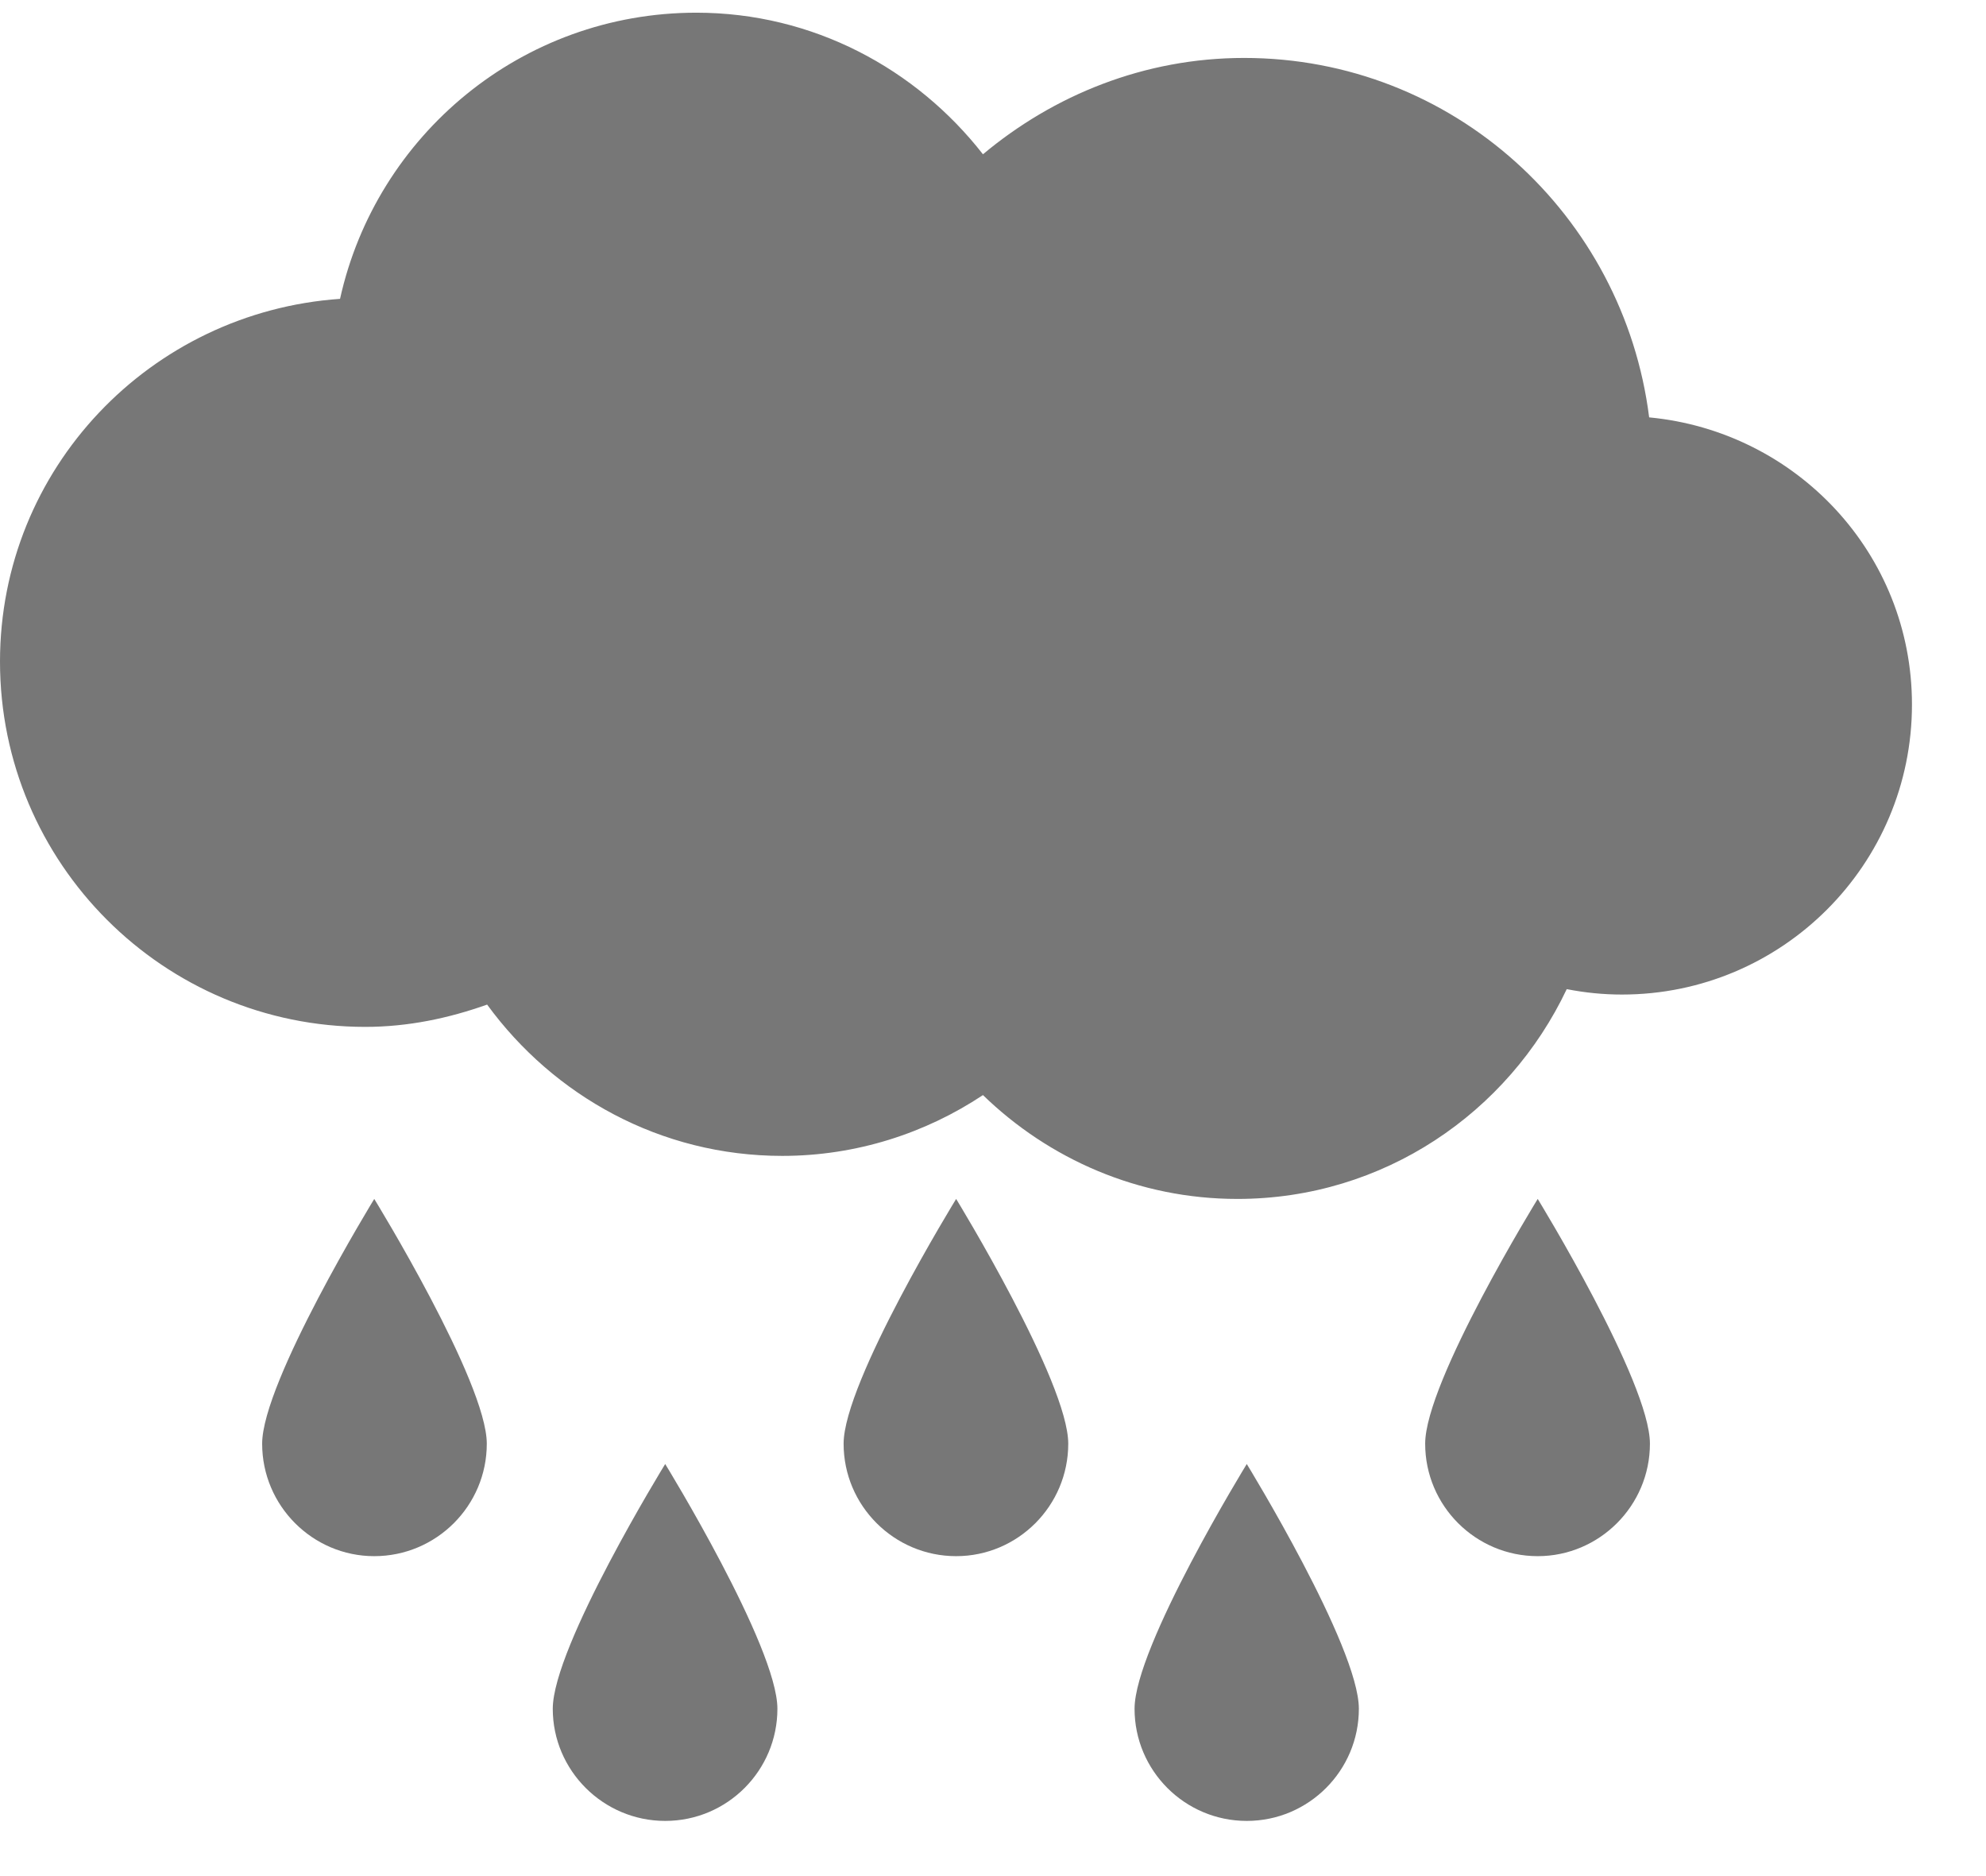
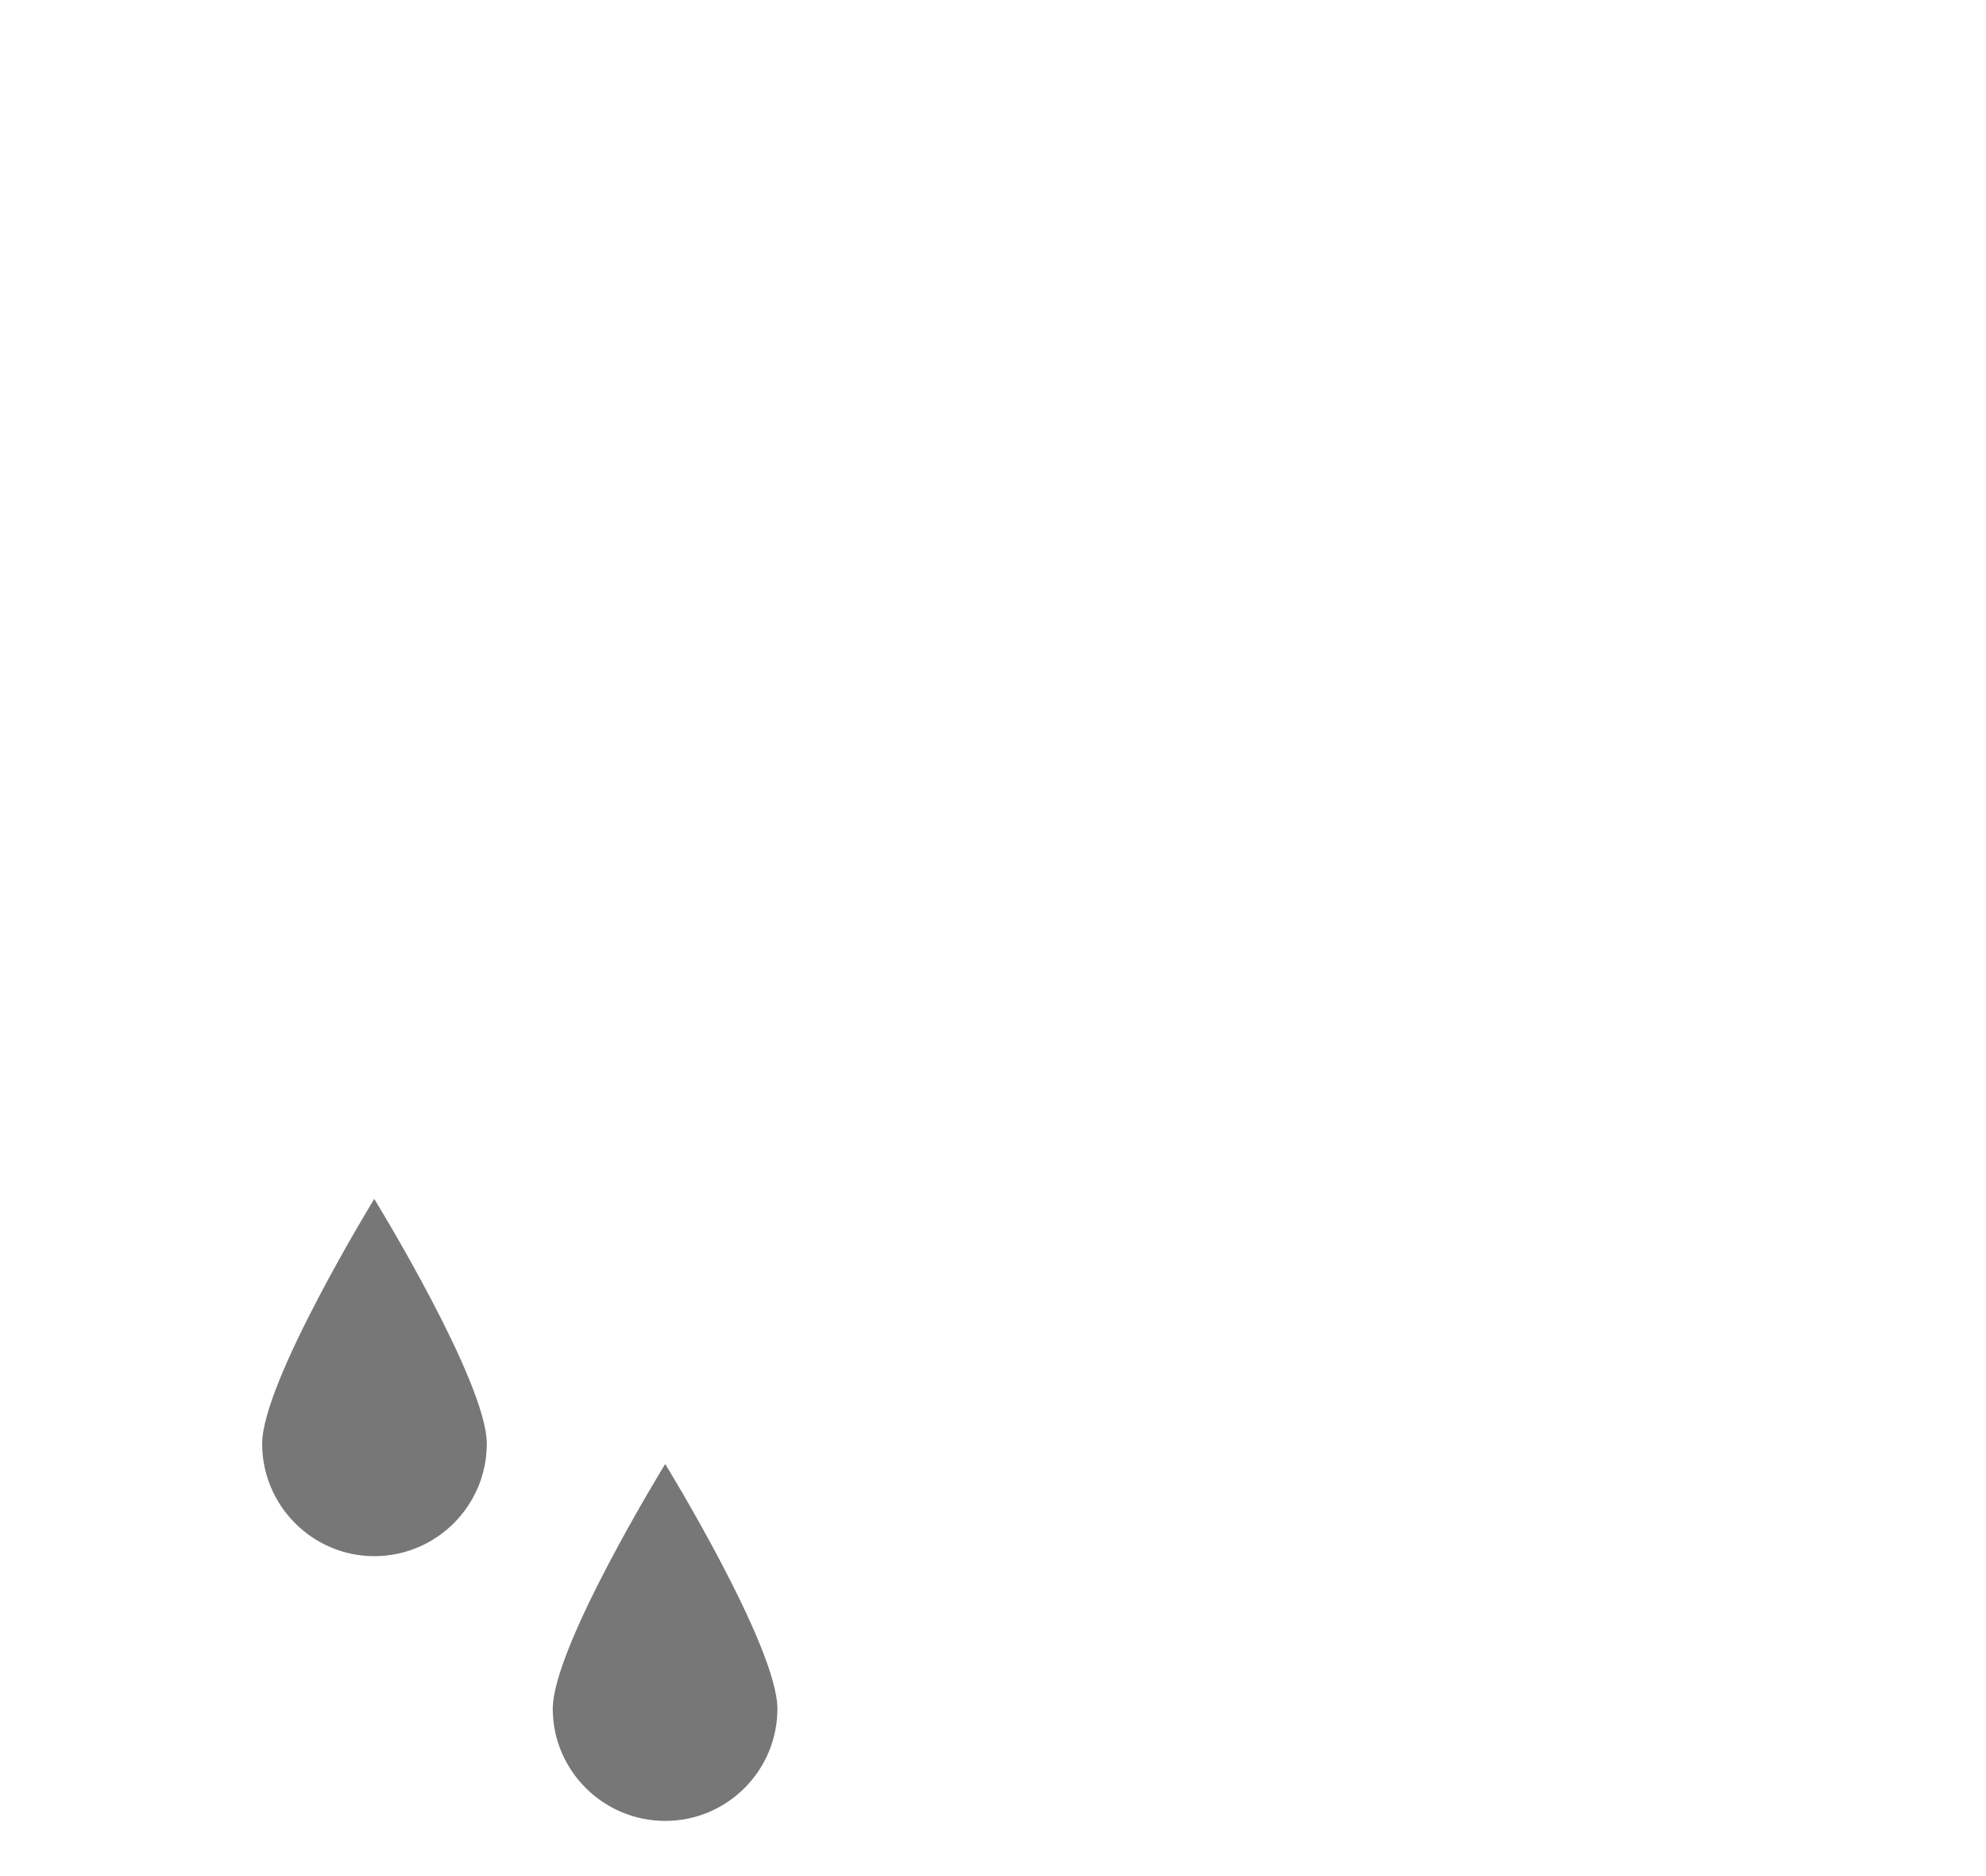
<svg xmlns="http://www.w3.org/2000/svg" width="18px" height="17px" viewBox="0 0 18 17" version="1.1">
  <title>Weather</title>
  <desc>Created with Sketch.</desc>
  <defs />
  <g id="Page-1" stroke="none" stroke-width="1" fill="none" fill-rule="evenodd">
    <g id="menu" transform="translate(-354, -453)" fill="#777777">
      <g id="Weather" transform="translate(354, 453)">
-         <path d="M14.947,3.782 C14.716,1.948 13.169,0.525 11.276,0.525 C10.371,0.525 9.55,0.862 8.909,1.398 C8.303,0.622 7.368,0.115 6.311,0.115 C4.729,0.115 3.41,1.225 3.082,2.708 C1.362,2.828 0,4.246 0,5.995 C0,7.822 1.483,9.305 3.311,9.305 C3.7,9.305 4.069,9.226 4.415,9.103 C5.018,9.929 5.985,10.474 7.09,10.474 C7.761,10.474 8.388,10.269 8.909,9.923 C9.507,10.503 10.319,10.864 11.215,10.864 C12.539,10.864 13.67,10.082 14.2,8.963 C14.364,8.995 14.528,9.012 14.701,9.012 C16.151,9.012 17.329,7.835 17.329,6.384 C17.329,5.016 16.28,3.908 14.947,3.782 Z" id="Fill-1" />
        <path d="M3.392,10.864 C3.392,10.864 2.376,12.522 2.376,13.082 C2.376,13.644 2.833,14.101 3.392,14.101 C3.955,14.101 4.412,13.644 4.412,13.082 C4.412,12.522 3.392,10.864 3.392,10.864 Z" id="Fill-2" />
        <path d="M5.01,15.484 C5.01,16.043 5.467,16.5 6.029,16.5 C6.592,16.5 7.046,16.043 7.046,15.484 C7.046,14.921 6.029,13.266 6.029,13.266 C6.029,13.266 5.01,14.921 5.01,15.484 Z" id="Fill-3" />
-         <path d="M8.666,10.864 C8.666,10.864 7.646,12.522 7.646,13.082 C7.646,13.644 8.104,14.101 8.666,14.101 C9.226,14.101 9.682,13.644 9.682,13.082 C9.682,12.522 8.666,10.864 8.666,10.864 Z" id="Fill-4" />
-         <path d="M10.283,15.484 C10.283,16.043 10.737,16.5 11.3,16.5 C11.862,16.5 12.316,16.043 12.316,15.484 C12.316,14.921 11.3,13.266 11.3,13.266 C11.3,13.266 10.283,14.921 10.283,15.484 Z" id="Fill-5" />
-         <path d="M12.917,13.082 C12.917,13.644 13.374,14.101 13.937,14.101 C14.496,14.101 14.954,13.644 14.954,13.082 C14.954,12.522 13.937,10.864 13.937,10.864 C13.937,10.864 12.917,12.519 12.917,13.082 Z" id="Fill-6" />
      </g>
    </g>
  </g>
</svg>